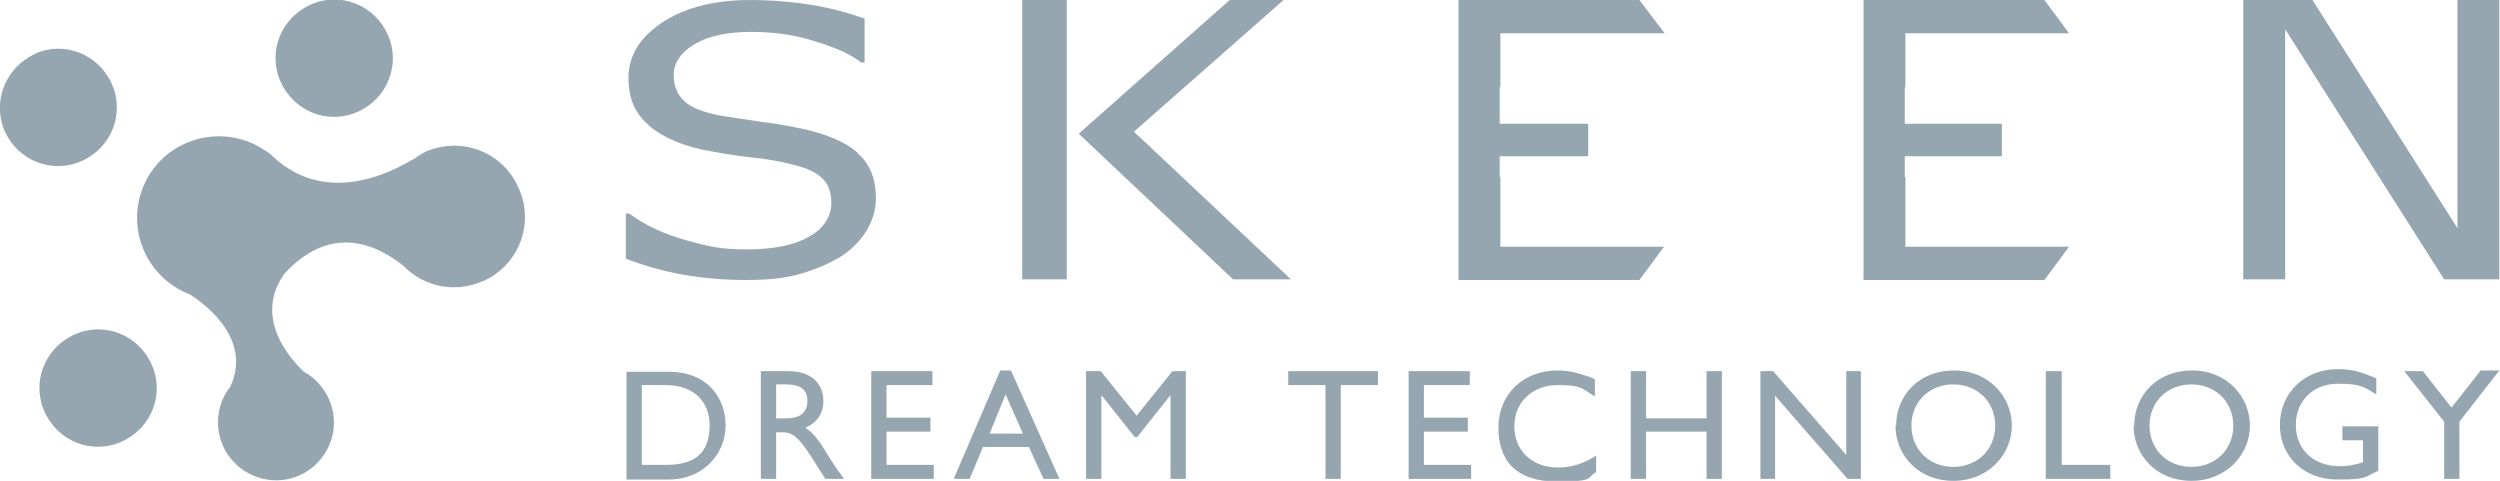
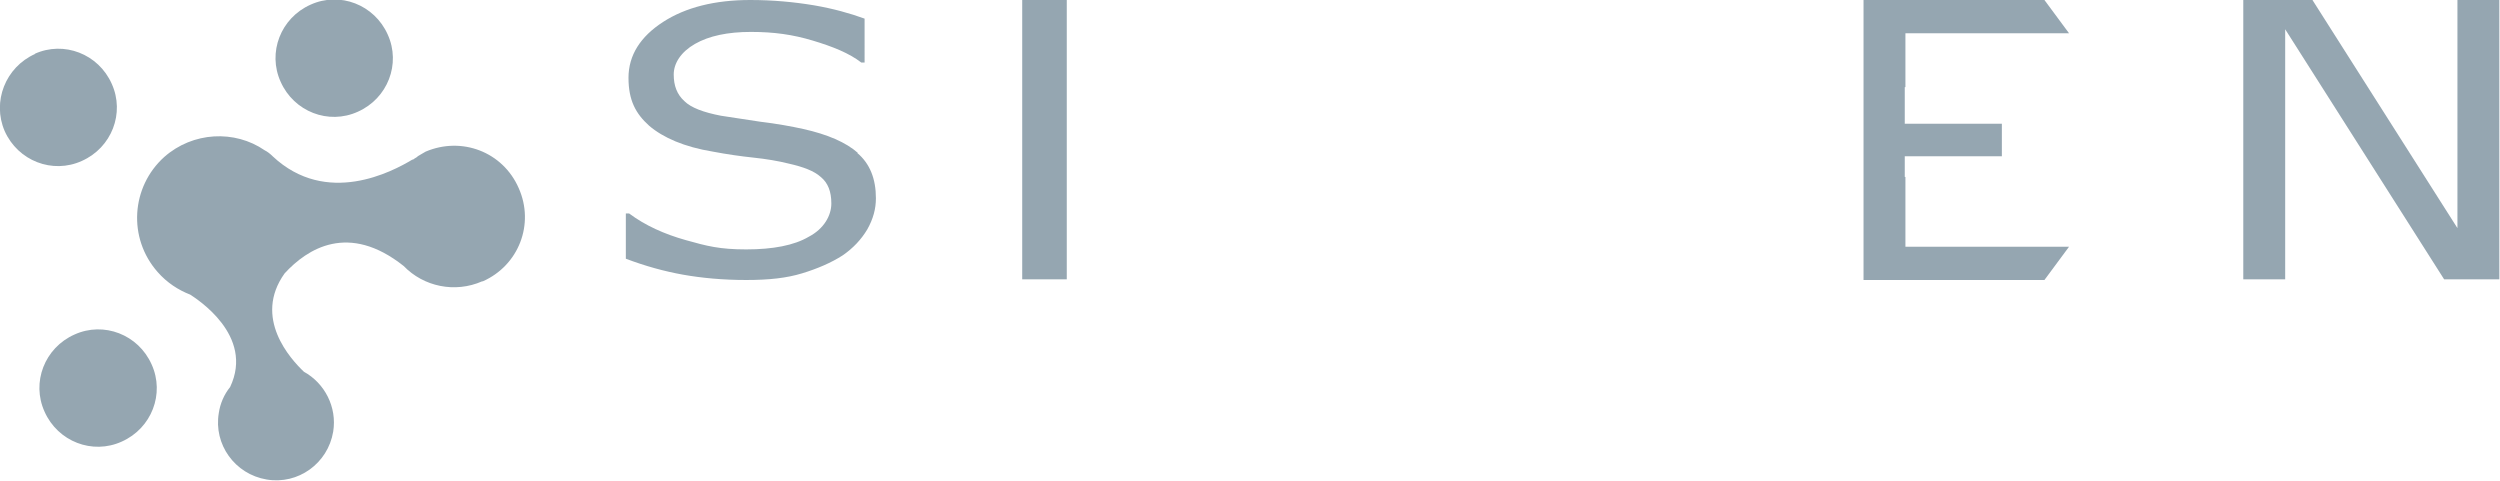
<svg xmlns="http://www.w3.org/2000/svg" id="Livello_1" version="1.1" viewBox="0 0 375.9 72.3">
  <defs>
    <style> .st0 { fill: #95a6b1; } </style>
  </defs>
  <g>
    <path class="st0" d="M72.5,42.3c-4.1,1.8-8.8.8-11.8-2.3-8.3-6.6-14.5-2.6-17.9,1.1,0,0,0,0,0,0-4.8,6.7.9,12.9,2.9,14.8,3.1,1.7,5,5.3,4.4,9-.8,4.8-5.3,8-10,7.2-4.8-.8-8-5.3-7.2-10,.2-1.4.8-2.8,1.7-3.9h0c3.7-7.8-5.1-13.3-6-13.9-1.8-.7-3.5-1.8-4.9-3.4-4.5-5.1-4-12.8,1-17.3,4.3-3.8,10.6-4.1,15.1-1,.4.2.8.5,1.2.9,8.1,7.6,18,2.3,21,.5,0,0,0,0,.1,0,.4-.3.7-.4.7-.5,0,0,0,0,0,0,.4-.2.8-.5,1.2-.7,5.4-2.3,11.6,0,14,5.5,2.4,5.4,0,11.6-5.4,14Z" />
-     <path class="st0" d="M62.7,23.5c0,0-.3.2-.7.5.2-.2.5-.3.7-.5Z" />
    <path class="st0" d="M5.3,8.1C.8,10.1-1.2,15.3.7,19.7c2,4.5,7.2,6.5,11.6,4.5,4.5-2,6.5-7.2,4.5-11.6-2-4.5-7.2-6.5-11.6-4.5h0Z" />
    <path class="st0" d="M46.7.7c-4.5,2-6.5,7.2-4.5,11.6,2,4.5,7.2,6.5,11.6,4.5,4.5-2,6.5-7.2,4.5-11.6-2-4.5-7.2-6.5-11.6-4.5h0Z" />
    <path class="st0" d="M11.2,50.3c-4.5,2-6.5,7.2-4.5,11.6,2,4.5,7.2,6.5,11.6,4.5,4.5-2,6.5-7.2,4.5-11.6-2-4.5-7.2-6.5-11.6-4.5h0Z" />
    <path class="st0" d="M129,23c-1.8-1.6-4.6-2.8-8.2-3.6-1.8-.4-4-.8-6.5-1.1-2.6-.4-4.6-.7-5.9-.9-2.6-.5-4.5-1.2-5.5-2.2-1.1-1-1.6-2.3-1.6-4s1.1-3.4,3.2-4.6c2.1-1.2,4.9-1.8,8.4-1.8s6.3.4,9.3,1.3c3,.9,5.5,1.9,7.3,3.3h.5V2.8c-2.2-.8-4.7-1.5-7.6-2C119.4.3,116.2,0,112.8,0c-5.3,0-9.7,1.1-13.1,3.3-3.4,2.2-5.2,5-5.2,8.4s1.1,5.4,3.1,7.2c2.1,1.8,5.3,3.2,9.6,3.9,2.1.4,4.2.7,6.1.9,1.9.2,3.7.5,5.3.9,2.2.5,3.8,1.1,4.8,2,1.1.9,1.6,2.2,1.6,4s-1.1,3.8-3.4,5c-2.2,1.3-5.4,1.9-9.4,1.9s-5.9-.5-9.1-1.4c-3.2-.9-6.1-2.2-8.5-4h-.5v6.8c2.9,1.1,5.8,1.9,8.6,2.4,2.8.5,6,.8,9.5.8s6.1-.3,8.4-1c2.3-.7,4.4-1.6,6.1-2.7,1.6-1.1,2.8-2.4,3.7-3.9.9-1.6,1.3-3.1,1.3-4.7,0-2.9-.9-5.2-2.8-6.8h0Z" />
  </g>
  <polygon class="st0" points="375.8 42 367.5 42 343.6 4.4 343.6 42 337.3 42 337.3 0 347.7 0 369.5 34.3 369.5 0 375.8 0 375.8 42" />
-   <polygon class="st0" points="225.6 37.1 250.2 37.1 246.5 42.1 219.3 42.1 219.3 0 246.5 0 250.3 5 225.6 5 225.6 13.1 225.5 13.1 225.5 18.6 238.8 18.6 238.8 23.5 225.5 23.5 225.5 26.6 225.6 26.6 225.6 37.1" />
  <polygon class="st0" points="286.5 37.1 311.1 37.1 307.4 42.1 280.2 42.1 280.2 0 307.4 0 311.1 5 286.5 5 286.5 13.1 286.4 13.1 286.4 18.6 301 18.6 301 23.5 286.4 23.5 286.4 26.6 286.5 26.6 286.5 37.1" />
  <rect class="st0" x="153.7" y="0" width="6.7" height="42" />
-   <polygon class="st0" points="162.2 20.1 184.9 0 193 0 170.5 19.8 194.1 42 185.4 42 162.2 20.1" />
-   <path class="st0" d="M368.7,61.4l-4.4-5.6h-2.8l6,7.6v8.6h2.3v-8.6l6-7.7h-2.8l-4.4,5.6ZM357.7,64.1h-5.5v2.1h3.1v3.3c-1.1.4-2.3.6-3.5.6-3.9,0-6.6-2.5-6.6-6.2s2.7-6.2,6.3-6.2,3.9.5,5.8,1.6v-2.4c-2.5-1.1-3.9-1.4-5.8-1.4-5,0-8.7,3.6-8.7,8.4s3.7,8.2,8.6,8.2,4-.4,6.2-1.3v-6.9ZM323.2,64c0-3.6,2.7-6.2,6.3-6.2s6.3,2.6,6.3,6.2-2.7,6.2-6.3,6.2-6.3-2.6-6.3-6.2h0ZM320.8,64c0,4.4,3.4,8.3,8.7,8.3s8.8-4,8.8-8.3-3.4-8.3-8.7-8.3-8.7,3.8-8.7,8.3h0ZM309.9,55.8h-2.3v16.2h9.7v-2.1h-7.3v-14.1ZM287.4,64c0-3.6,2.7-6.2,6.3-6.2s6.3,2.6,6.3,6.2-2.7,6.2-6.3,6.2-6.3-2.6-6.3-6.2h0ZM285,64c0,4.4,3.4,8.3,8.7,8.3s8.8-4,8.8-8.3-3.4-8.3-8.7-8.3-8.7,3.8-8.7,8.3h0ZM279.8,55.8h-2.2v12.6l-11-12.6h-1.9v16.2h2.2v-12.5l10.9,12.5h2v-16.2ZM258.9,55.8h-2.3v7.1h-9.1v-7.1h-2.3v16.2h2.3v-7.1h9.1v7.1h2.3v-16.2ZM239.8,57c-2.2-.9-3.9-1.3-5.6-1.3-5.2,0-8.9,3.6-8.9,8.6s2.7,8.1,8.8,8.1,4.3-.6,5.9-1.4v-2.5c-1.8,1.2-3.8,1.8-5.7,1.8-3.9,0-6.6-2.5-6.6-6.2s2.8-6.2,6.5-6.2,3.6.5,5.6,1.7v-2.5ZM221,55.8h-9.2v16.2h9.4v-2.1h-7.1v-5h6.6v-2.1h-6.6v-4.9h6.9v-2.1ZM207.3,55.8h-13.6v2.1h5.6v14.1h2.3v-14.1h5.6v-2.1ZM178.5,55.8h-2.2l-5.4,6.7-5.4-6.7h-2.2v16.2h2.3v-12.6h0l5,6.3h.4l5-6.3h0v12.6h2.3v-16.2ZM151.2,59.3l2.6,5.9h-5l2.4-5.9ZM152,55.7h-1.6l-7,16.3h2.4l2-4.8h6.9l2.2,4.8h2.4l-7.3-16.3ZM140.2,55.8h-9.2v16.2h9.4v-2.1h-7.1v-5h6.6v-2.1h-6.6v-4.9h6.9v-2.1ZM116.7,57.8h1.5c2.3,0,3.2.9,3.2,2.5,0,1.4-.7,2.6-3.2,2.6h-1.5v-5.1ZM114.4,55.8v16.2h2.3v-7h1c1.2,0,2.2.4,4.3,3.7l2.1,3.3h2.8c-1.1-1.5-1.5-2.1-2.2-3.2-1.2-2-2.1-3.5-3.6-4.5,1.7-.7,2.7-2.1,2.7-4,0-2.8-2-4.5-5.3-4.5h-4.1ZM96.5,57.9h3.6c4.5,0,6.6,2.8,6.6,6s-1.2,6-6.5,6h-3.7v-12ZM94.2,72.1h6.3c5.4,0,8.6-4,8.6-8.1s-2.6-8.1-8.6-8.1h-6.3v16.2Z" />
</svg>